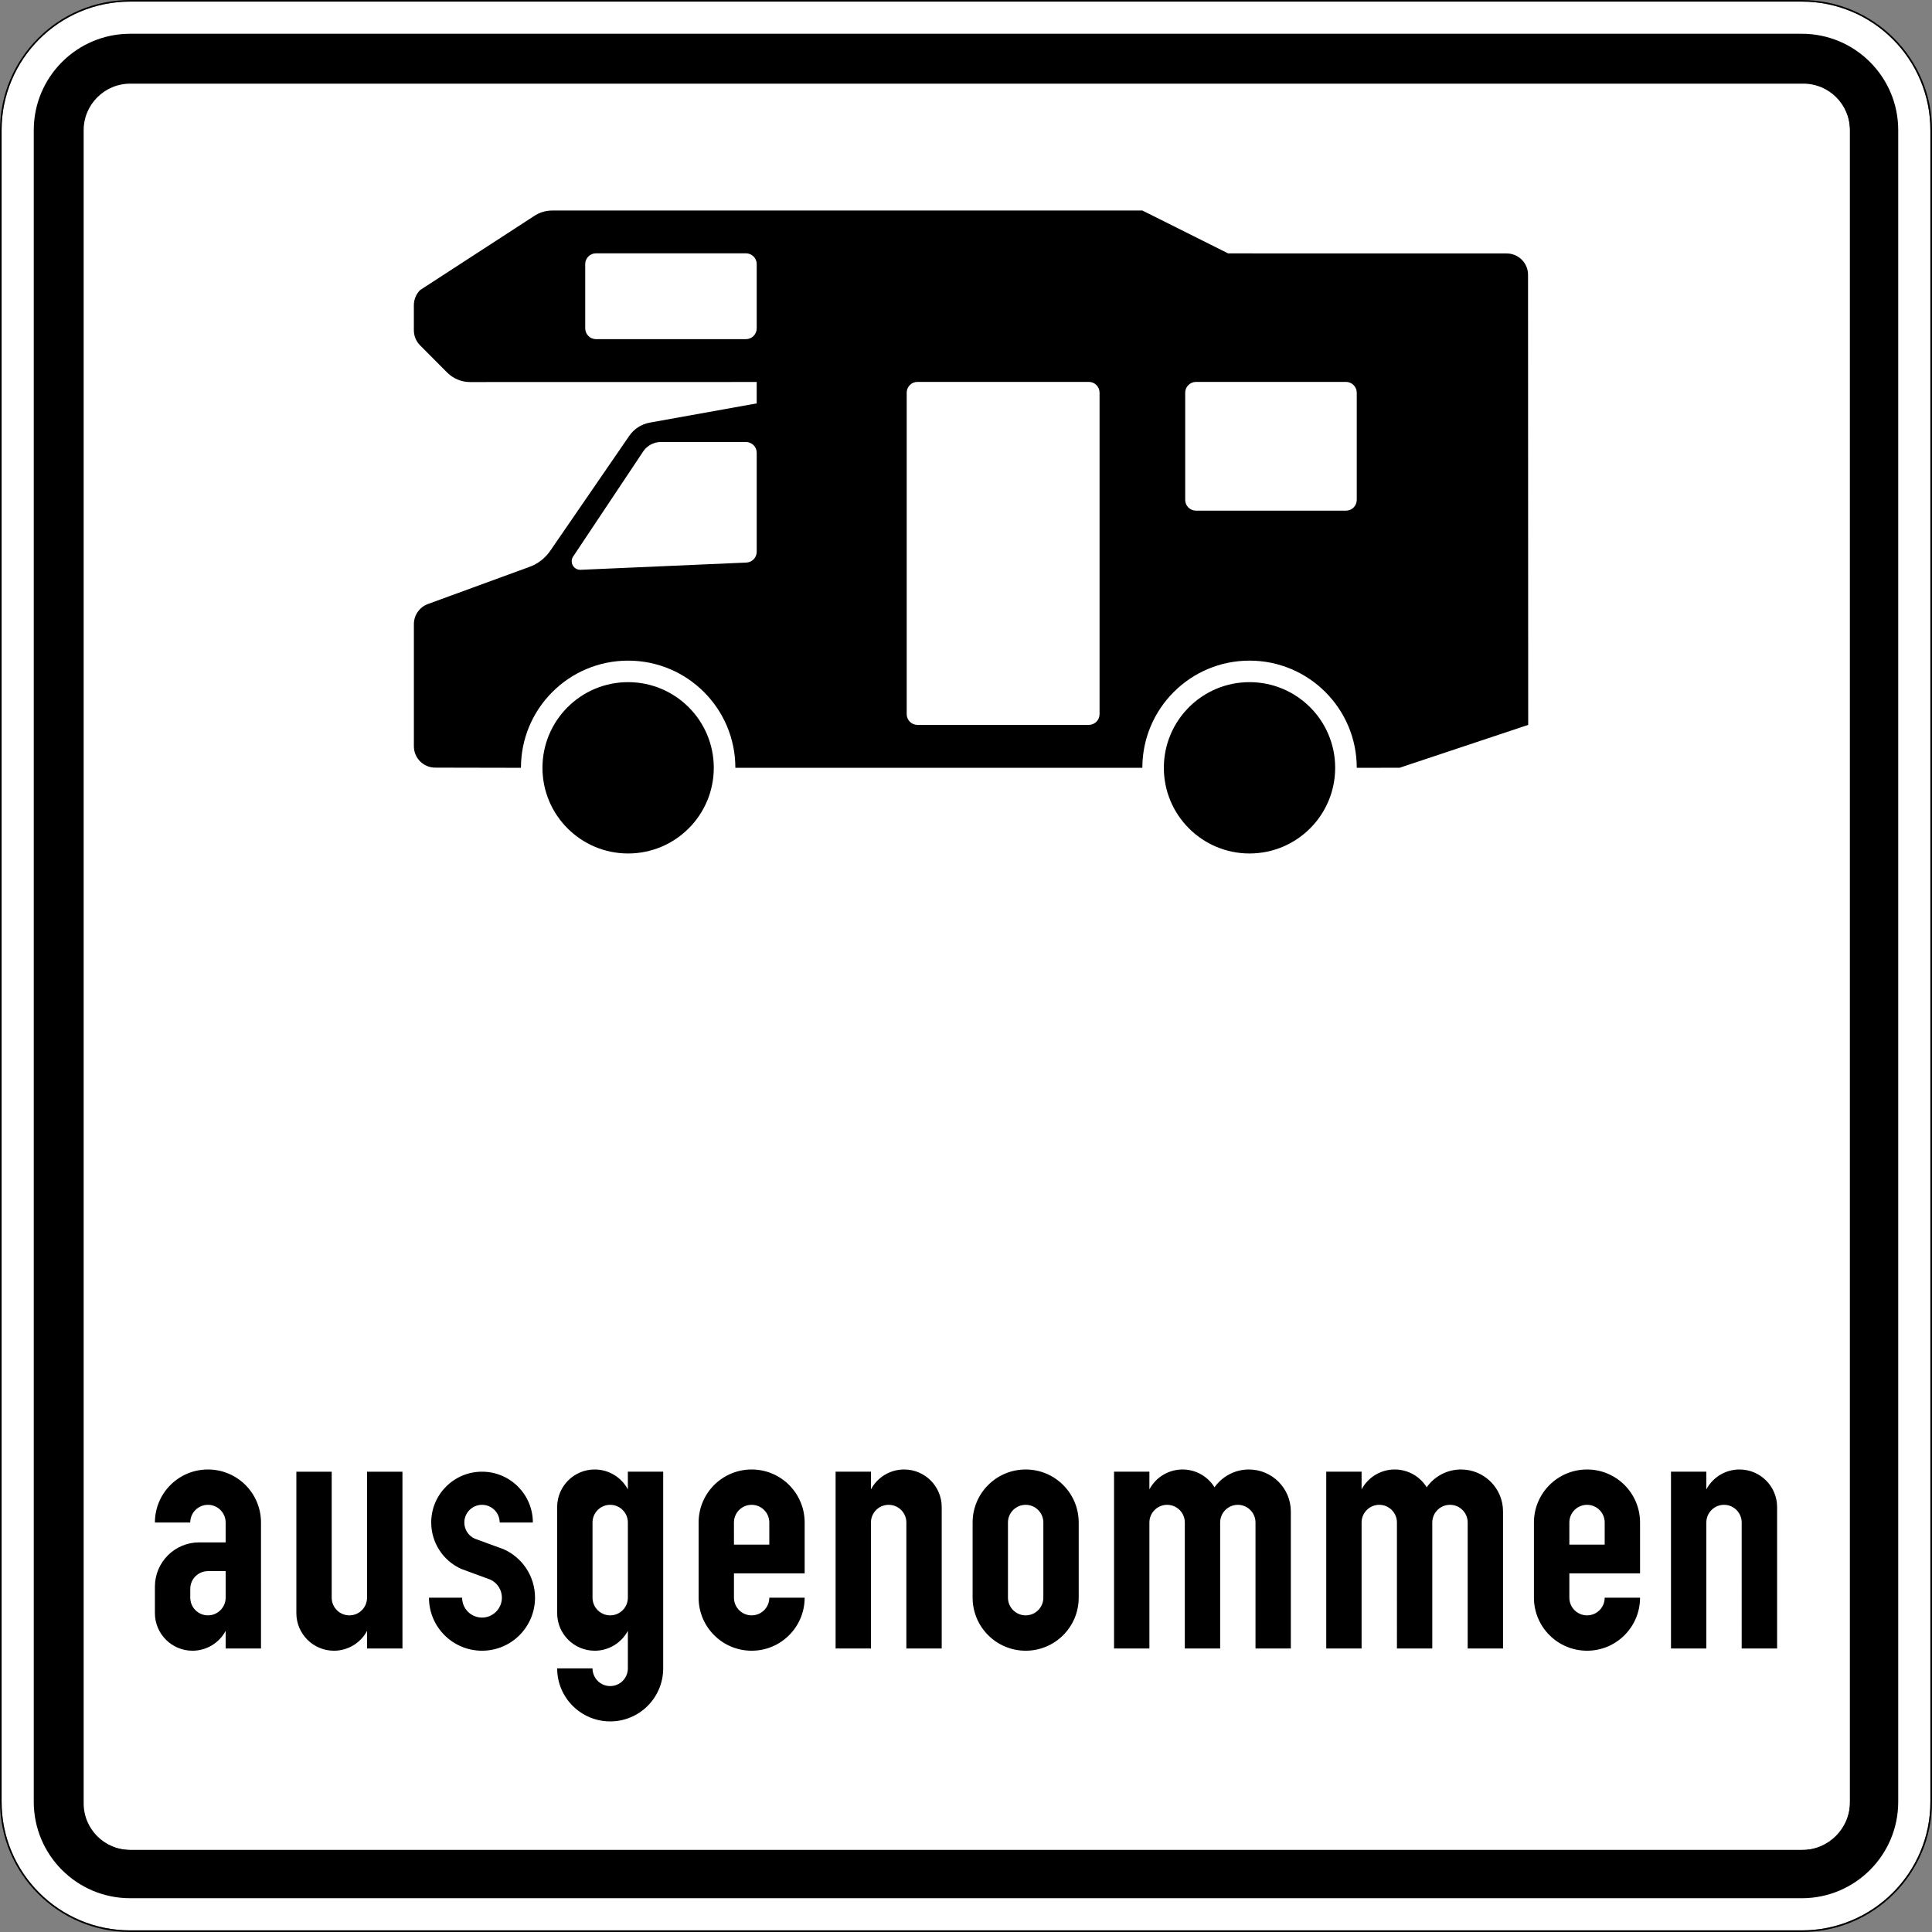
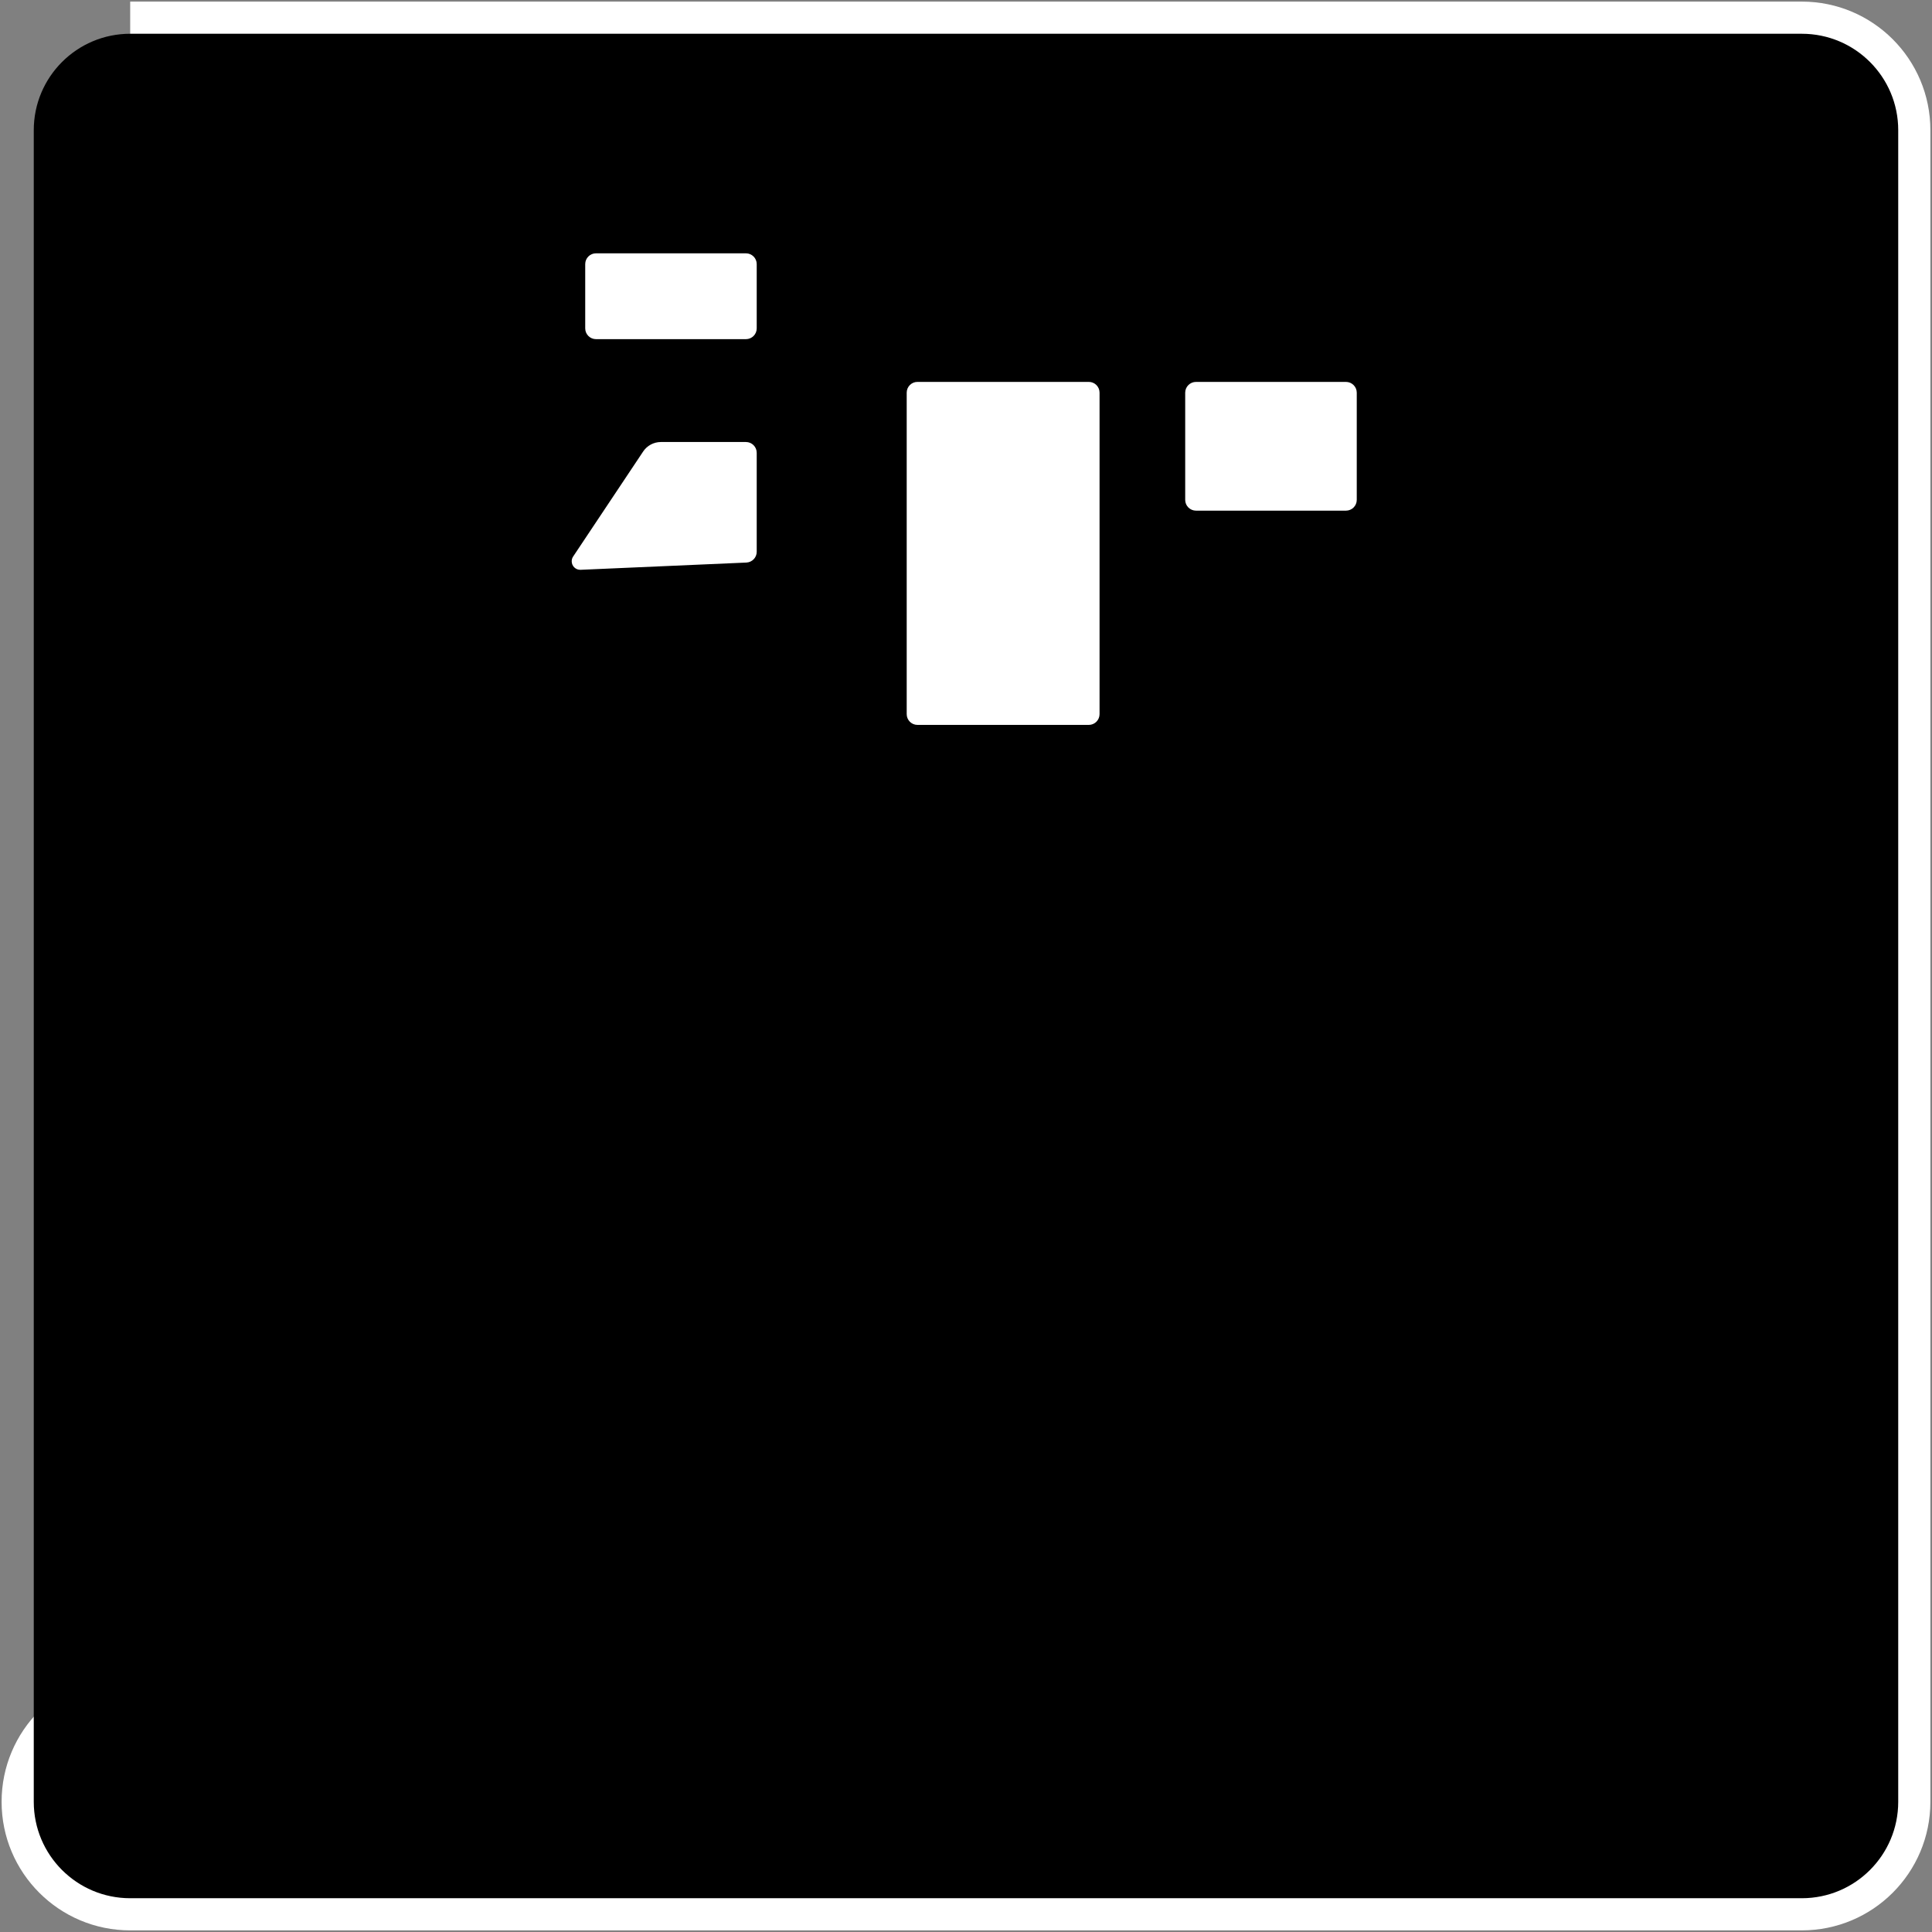
<svg xmlns="http://www.w3.org/2000/svg" xmlns:ns1="http://www.inkscape.org/namespaces/inkscape" xmlns:ns2="http://sodipodi.sourceforge.net/DTD/sodipodi-0.dtd" width="159.015mm" height="159.015mm" viewBox="0 0 159.015 159.015" version="1.1" id="svg3846" ns1:version="0.92.4 (33fec40, 2019-01-16)" ns2:docname="1024-19.svg">
  <rect x="0" y="0" width="159.015" height="159.015" fill="#808080" stroke="none" />
  <defs id="defs3840" />
  <ns2:namedview id="base" pagecolor="#ffffff" bordercolor="#666666" borderopacity="1.0" ns1:pageopacity="0.0" ns1:pageshadow="2" ns1:zoom="0.35" ns1:cx="271.9292" ns1:cy="360.50062" ns1:document-units="mm" ns1:current-layer="layer1" showgrid="false" fit-margin-top="0" fit-margin-left="0" fit-margin-right="0" fit-margin-bottom="0" ns1:window-width="1366" ns1:window-height="740" ns1:window-x="1920" ns1:window-y="0" ns1:window-maximized="1" />
  <g ns1:label="Layer 1" ns1:groupmode="layer" id="layer1" transform="translate(-33.885,-85.201)">
-     <path d="M 44.6,85.333 H 182.185 c 5.846,0 10.582,4.736 10.582,10.583 V 233.499 c 0,5.847 -4.736,10.583 -10.582,10.583 H 44.6 c -5.847,0 -10.583,-4.736 -10.583,-10.583 V 95.916 c 0,-5.847 4.736,-10.583 10.583,-10.583" style="fill:#ffffff;fill-opacity:1;fill-rule:nonzero;stroke:none;stroke-width:0.331" id="path23223" ns1:connector-curvature="0" />
+     <path d="M 44.6,85.333 H 182.185 c 5.846,0 10.582,4.736 10.582,10.583 V 233.499 c 0,5.847 -4.736,10.583 -10.582,10.583 H 44.6 c -5.847,0 -10.583,-4.736 -10.583,-10.583 c 0,-5.847 4.736,-10.583 10.583,-10.583" style="fill:#ffffff;fill-opacity:1;fill-rule:nonzero;stroke:none;stroke-width:0.331" id="path23223" ns1:connector-curvature="0" />
    <path d="M 44.6,87.98 H 182.185 c 4.385,0 7.935,3.555 7.935,7.936 V 233.499 c 0,4.385 -3.55,7.937 -7.935,7.937 H 44.6 c -4.384,0 -7.936,-3.552 -7.936,-7.937 V 95.916 c 0,-4.381 3.552,-7.936 7.936,-7.936" style="fill:#000000;fill-opacity:1;fill-rule:nonzero;stroke:none;stroke-width:0.331" id="path23225" ns1:connector-curvature="0" />
-     <path d="M 44.6,91.948 H 182.185 c 2.192,0 3.967,1.775 3.967,3.967 V 233.499 c 0,2.194 -1.775,3.969 -3.967,3.969 H 44.6 c -2.192,0 -3.967,-1.775 -3.967,-3.969 V 95.916 c 0,-2.192 1.775,-3.967 3.967,-3.967" style="fill:#ffffff;fill-opacity:1;fill-rule:nonzero;stroke:none;stroke-width:0.331" id="path23227" ns1:connector-curvature="0" />
    <g id="g23229" transform="matrix(0.331,0,0,0.331,33.885,85.201)">
      <path d="m 32.398,20.402 h 416.004 c 6.629,0 11.996,5.368 11.996,11.996 v 416 c 0,6.633 -5.367,12 -11.996,12 H 32.398 c -6.628,0 -11.996,-5.367 -11.996,-12 v -416 c 0,-6.628 5.368,-11.996 11.996,-11.996 z" style="fill:none;stroke:#000000;stroke-width:0.8;stroke-linecap:butt;stroke-linejoin:miter;stroke-miterlimit:4;stroke-dasharray:none;stroke-opacity:1" id="path23231" ns1:connector-curvature="0" />
    </g>
    <path d="m 171.418,220.881 v -14.551 h 2.909 v 1.457 c 0.538,-1.011 1.589,-1.639 2.727,-1.639 1.709,0 3.097,1.382 3.097,3.092 v 11.641 h -2.915 V 210.513 c 0,-0.805 -0.651,-1.456 -1.452,-1.456 -0.806,0 -1.457,0.651 -1.457,1.456 v 10.368 z m -8.366,-8.55 h 2.909 v -1.818 c 0,-0.805 -0.651,-1.456 -1.452,-1.456 -0.806,0 -1.457,0.651 -1.457,1.456 z m 5.819,4.367 c 0,2.413 -1.955,4.367 -4.362,4.367 -2.413,0 -4.372,-1.953 -4.372,-4.367 v -6.185 c 0,-2.412 1.959,-4.365 4.372,-4.365 2.407,0 4.362,1.953 4.362,4.365 v 4.185 h -5.819 v 2 c 0,0.806 0.651,1.457 1.457,1.457 0.801,0 1.452,-0.651 1.452,-1.457 z m -25.828,4.183 v -14.551 h 2.909 v 1.457 c 0.539,-1.011 1.587,-1.639 2.726,-1.639 1.074,0 2.071,0.557 2.633,1.466 0.647,-0.919 1.701,-1.466 2.825,-1.466 1.912,0 3.457,1.545 3.457,3.457 v 11.276 h -2.909 V 210.513 c 0,-0.805 -0.651,-1.456 -1.456,-1.456 -0.802,0 -1.458,0.651 -1.458,1.456 v 10.368 h -2.909 V 210.513 c 0,-0.805 -0.651,-1.456 -1.452,-1.456 -0.806,0 -1.457,0.651 -1.457,1.456 v 10.368 z m -17.465,0 v -14.551 h 2.909 v 1.457 c 0.539,-1.011 1.588,-1.639 2.731,-1.639 1.074,0 2.066,0.557 2.629,1.466 0.651,-0.919 1.705,-1.466 2.829,-1.466 1.907,0 3.452,1.545 3.452,3.457 v 11.276 h -2.908 V 210.513 c 0,-0.805 -0.652,-1.456 -1.453,-1.456 -0.805,0 -1.456,0.651 -1.456,1.456 v 10.368 h -2.909 V 210.513 c 0,-0.805 -0.651,-1.456 -1.458,-1.456 -0.801,0 -1.457,0.651 -1.457,1.456 v 10.368 z m -8.732,-4.183 c 0,0.806 0.656,1.457 1.457,1.457 0.805,0 1.456,-0.651 1.456,-1.457 v -6.185 c 0,-0.805 -0.651,-1.456 -1.456,-1.456 -0.801,0 -1.457,0.651 -1.457,1.456 z m -2.909,0 v -6.185 c 0,-2.412 1.959,-4.365 4.367,-4.365 2.412,0 4.365,1.953 4.365,4.365 v 6.185 c 0,2.413 -1.953,4.367 -4.365,4.367 -2.408,0 -4.367,-1.953 -4.367,-4.367 m -11.277,4.183 v -14.551 h 2.909 v 1.457 c 0.539,-1.011 1.589,-1.639 2.732,-1.639 1.704,0 3.092,1.382 3.092,3.092 v 11.641 h -2.909 V 210.513 c 0,-0.805 -0.651,-1.456 -1.458,-1.456 -0.806,0 -1.457,0.651 -1.457,1.456 v 10.368 z m -8.366,-8.55 h 2.909 v -1.818 c 0,-0.805 -0.651,-1.456 -1.452,-1.456 -0.806,0 -1.458,0.651 -1.458,1.456 z m 5.819,4.367 c 0,2.413 -1.953,4.367 -4.361,4.367 -2.413,0 -4.367,-1.953 -4.367,-4.367 v -6.185 c 0,-2.412 1.953,-4.365 4.367,-4.365 2.408,0 4.361,1.953 4.361,4.365 v 4.185 h -5.819 v 2 c 0,0.806 0.651,1.457 1.458,1.457 0.801,0 1.452,-0.651 1.452,-1.457 z m -14.551,0 v -6.185 c 0,-0.805 -0.651,-1.456 -1.453,-1.456 -0.805,0 -1.456,0.651 -1.456,1.456 v 6.185 c 0,0.806 0.651,1.457 1.456,1.457 0.802,0 1.453,-0.651 1.453,-1.457 m -2.909,5.819 c 0,0.806 0.651,1.458 1.456,1.458 0.802,0 1.453,-0.651 1.453,-1.458 v -3.088 c -0.539,1.008 -1.589,1.636 -2.727,1.636 -1.711,0 -3.092,-1.388 -3.092,-3.092 v -8.733 c 0,-1.709 1.381,-3.092 3.092,-3.092 1.138,0 2.188,0.628 2.727,1.639 v -1.457 h 2.908 v 16.186 c 0,2.413 -1.953,4.367 -4.361,4.367 -2.412,0 -4.366,-1.954 -4.366,-4.367 z m -13.46,-5.819 h 2.727 c 0,0.904 0.731,1.639 1.639,1.639 0.899,0 1.635,-0.735 1.635,-1.639 0,-0.646 -0.38,-1.233 -0.975,-1.495 l -2.356,-0.866 c -1.513,-0.67 -2.487,-2.169 -2.487,-3.824 0,-2.308 1.869,-4.183 4.183,-4.183 2.31,0 4.183,1.875 4.183,4.183 h -2.731 c 0,-0.805 -0.651,-1.456 -1.452,-1.456 -0.806,0 -1.457,0.651 -1.457,1.456 0,0.578 0.337,1.097 0.867,1.331 l 2.356,0.863 c 1.579,0.698 2.596,2.262 2.596,3.991 0,2.413 -1.954,4.367 -4.362,4.367 -2.412,0 -4.367,-1.953 -4.367,-4.367 m -2.182,4.183 h -2.914 v -1.452 c -0.533,1.008 -1.584,1.636 -2.727,1.636 -1.704,0 -3.092,-1.388 -3.092,-3.092 v -11.643 h 2.909 v 10.368 c 0,0.806 0.651,1.457 1.457,1.457 0.801,0 1.452,-0.651 1.452,-1.457 v -10.368 h 2.914 z m -14.552,-6.367 h -1.456 c -0.806,0 -1.457,0.651 -1.457,1.457 v 0.726 c 0,0.806 0.651,1.457 1.457,1.457 0.801,0 1.456,-0.651 1.456,-1.457 z m 2.909,6.367 h -2.909 v -1.452 c -0.539,1.008 -1.587,1.636 -2.731,1.636 -1.706,0 -3.092,-1.388 -3.092,-3.092 v -2.183 c 0,-2.01 1.63,-3.641 3.639,-3.641 h 2.183 v -1.636 c 0,-0.805 -0.655,-1.456 -1.456,-1.456 -0.806,0 -1.457,0.651 -1.457,1.456 h -2.909 c 0,-2.412 1.953,-4.365 4.367,-4.365 2.412,0 4.365,1.953 4.365,4.365 z" style="fill:#000000;fill-opacity:1;fill-rule:nonzero;stroke:none;stroke-width:0.331" id="path23235" ns1:connector-curvature="0" />
-     <path d="m 159.665,144.864 -10.583,3.528 -3.528,0.004 c 0,-4.872 -3.953,-8.821 -8.826,-8.821 -4.872,0 -8.821,3.95 -8.821,8.821 H 94.409 c 0,-4.872 -3.949,-8.821 -8.826,-8.821 -4.872,0 -8.821,3.95 -8.821,8.821 l -7.05,-0.014 c -0.975,0 -1.762,-0.787 -1.762,-1.756 v -10.054 c 0,-0.74 0.464,-1.402 1.152,-1.655 l 8.372,-3.063 c 0.689,-0.248 1.279,-0.712 1.696,-1.313 l 6.498,-9.453 c 0.398,-0.587 1.017,-0.985 1.714,-1.106 l 8.784,-1.579 v -1.762 l -23.597,0.005 c -0.703,0 -1.378,-0.282 -1.875,-0.778 l -2.23,-2.239 c -0.328,-0.328 -0.516,-0.778 -0.516,-1.247 v -2.062 c 0,-0.464 0.187,-0.913 0.516,-1.246 l 9.393,-6.1 c 0.435,-0.289 0.946,-0.445 1.47,-0.445 h 48.586 l 7.056,3.528 22.922,0.004 c 0.974,0 1.761,0.787 1.761,1.757 z m -15.887,3.532 c 0,3.894 -3.154,7.051 -7.051,7.051 -3.892,0 -7.05,-3.157 -7.05,-7.051 0,-3.892 3.157,-7.05 7.05,-7.05 3.898,0 7.051,3.157 7.051,7.05 m -51.144,0 c 0,3.894 -3.157,7.051 -7.051,7.051 -3.892,0 -7.05,-3.157 -7.05,-7.051 0,-3.892 3.157,-7.05 7.05,-7.05 3.894,0 7.051,3.157 7.051,7.05" style="fill:#000000;fill-opacity:1;fill-rule:nonzero;stroke:none;stroke-width:0.331" id="path23237" ns1:connector-curvature="0" />
    <path d="m 95.281,121.581 c 0.488,0 0.886,0.398 0.886,0.885 v 8.152 c 0,0.473 -0.374,0.862 -0.849,0.885 l -13.647,0.596 h -0.032 c -0.385,0 -0.699,-0.314 -0.699,-0.703 0,-0.136 0.038,-0.272 0.118,-0.389 l 5.762,-8.644 c 0.324,-0.487 0.872,-0.782 1.462,-0.782 z m -12.344,-8.466 c -0.487,0 -0.885,-0.398 -0.885,-0.885 v -5.294 c 0,-0.487 0.398,-0.885 0.885,-0.885 H 95.281 c 0.488,0 0.886,0.398 0.886,0.885 v 5.294 c 0,0.487 -0.398,0.885 -0.886,0.885 z m 49.387,14.116 c -0.491,0 -0.89,-0.398 -0.89,-0.885 v -8.826 c 0,-0.487 0.399,-0.886 0.89,-0.886 h 12.34 c 0.492,0 0.89,0.399 0.89,0.886 v 8.826 c 0,0.487 -0.398,0.885 -0.89,0.885 0,0 -12.34,-0.005 -12.34,0 m -22.931,17.633 h 0.004 c -0.491,0 -0.885,-0.398 -0.885,-0.885 V 117.519 c 0,-0.487 0.394,-0.886 0.885,-0.886 h 14.103 c 0.491,0 0.885,0.399 0.885,0.886 v 26.46 c 0,0.487 -0.394,0.885 -0.885,0.885 z" style="fill:#ffffff;fill-opacity:1;fill-rule:nonzero;stroke:none;stroke-width:0.331" id="path23239" ns1:connector-curvature="0" />
-     <path d="m 44.6,85.201 c -5.918,0 -10.715,4.797 -10.715,10.715 V 233.499 c 0,5.918 4.797,10.717 10.715,10.717 H 182.184 c 5.918,0 10.717,-4.798 10.717,-10.717 V 95.916 c 0,-5.918 -4.798,-10.715 -10.717,-10.715 z m 0,0.132 H 182.184 c 5.847,0 10.583,4.736 10.583,10.583 V 233.499 c 0,5.847 -4.736,10.583 -10.583,10.583 H 44.6 c -5.847,0 -10.583,-4.736 -10.583,-10.583 V 95.916 c 0,-5.847 4.736,-10.583 10.583,-10.583 z" style="fill:#000000;fill-opacity:1;fill-rule:nonzero;stroke:none;stroke-width:0.331" id="path23241" ns1:connector-curvature="0" />
  </g>
</svg>